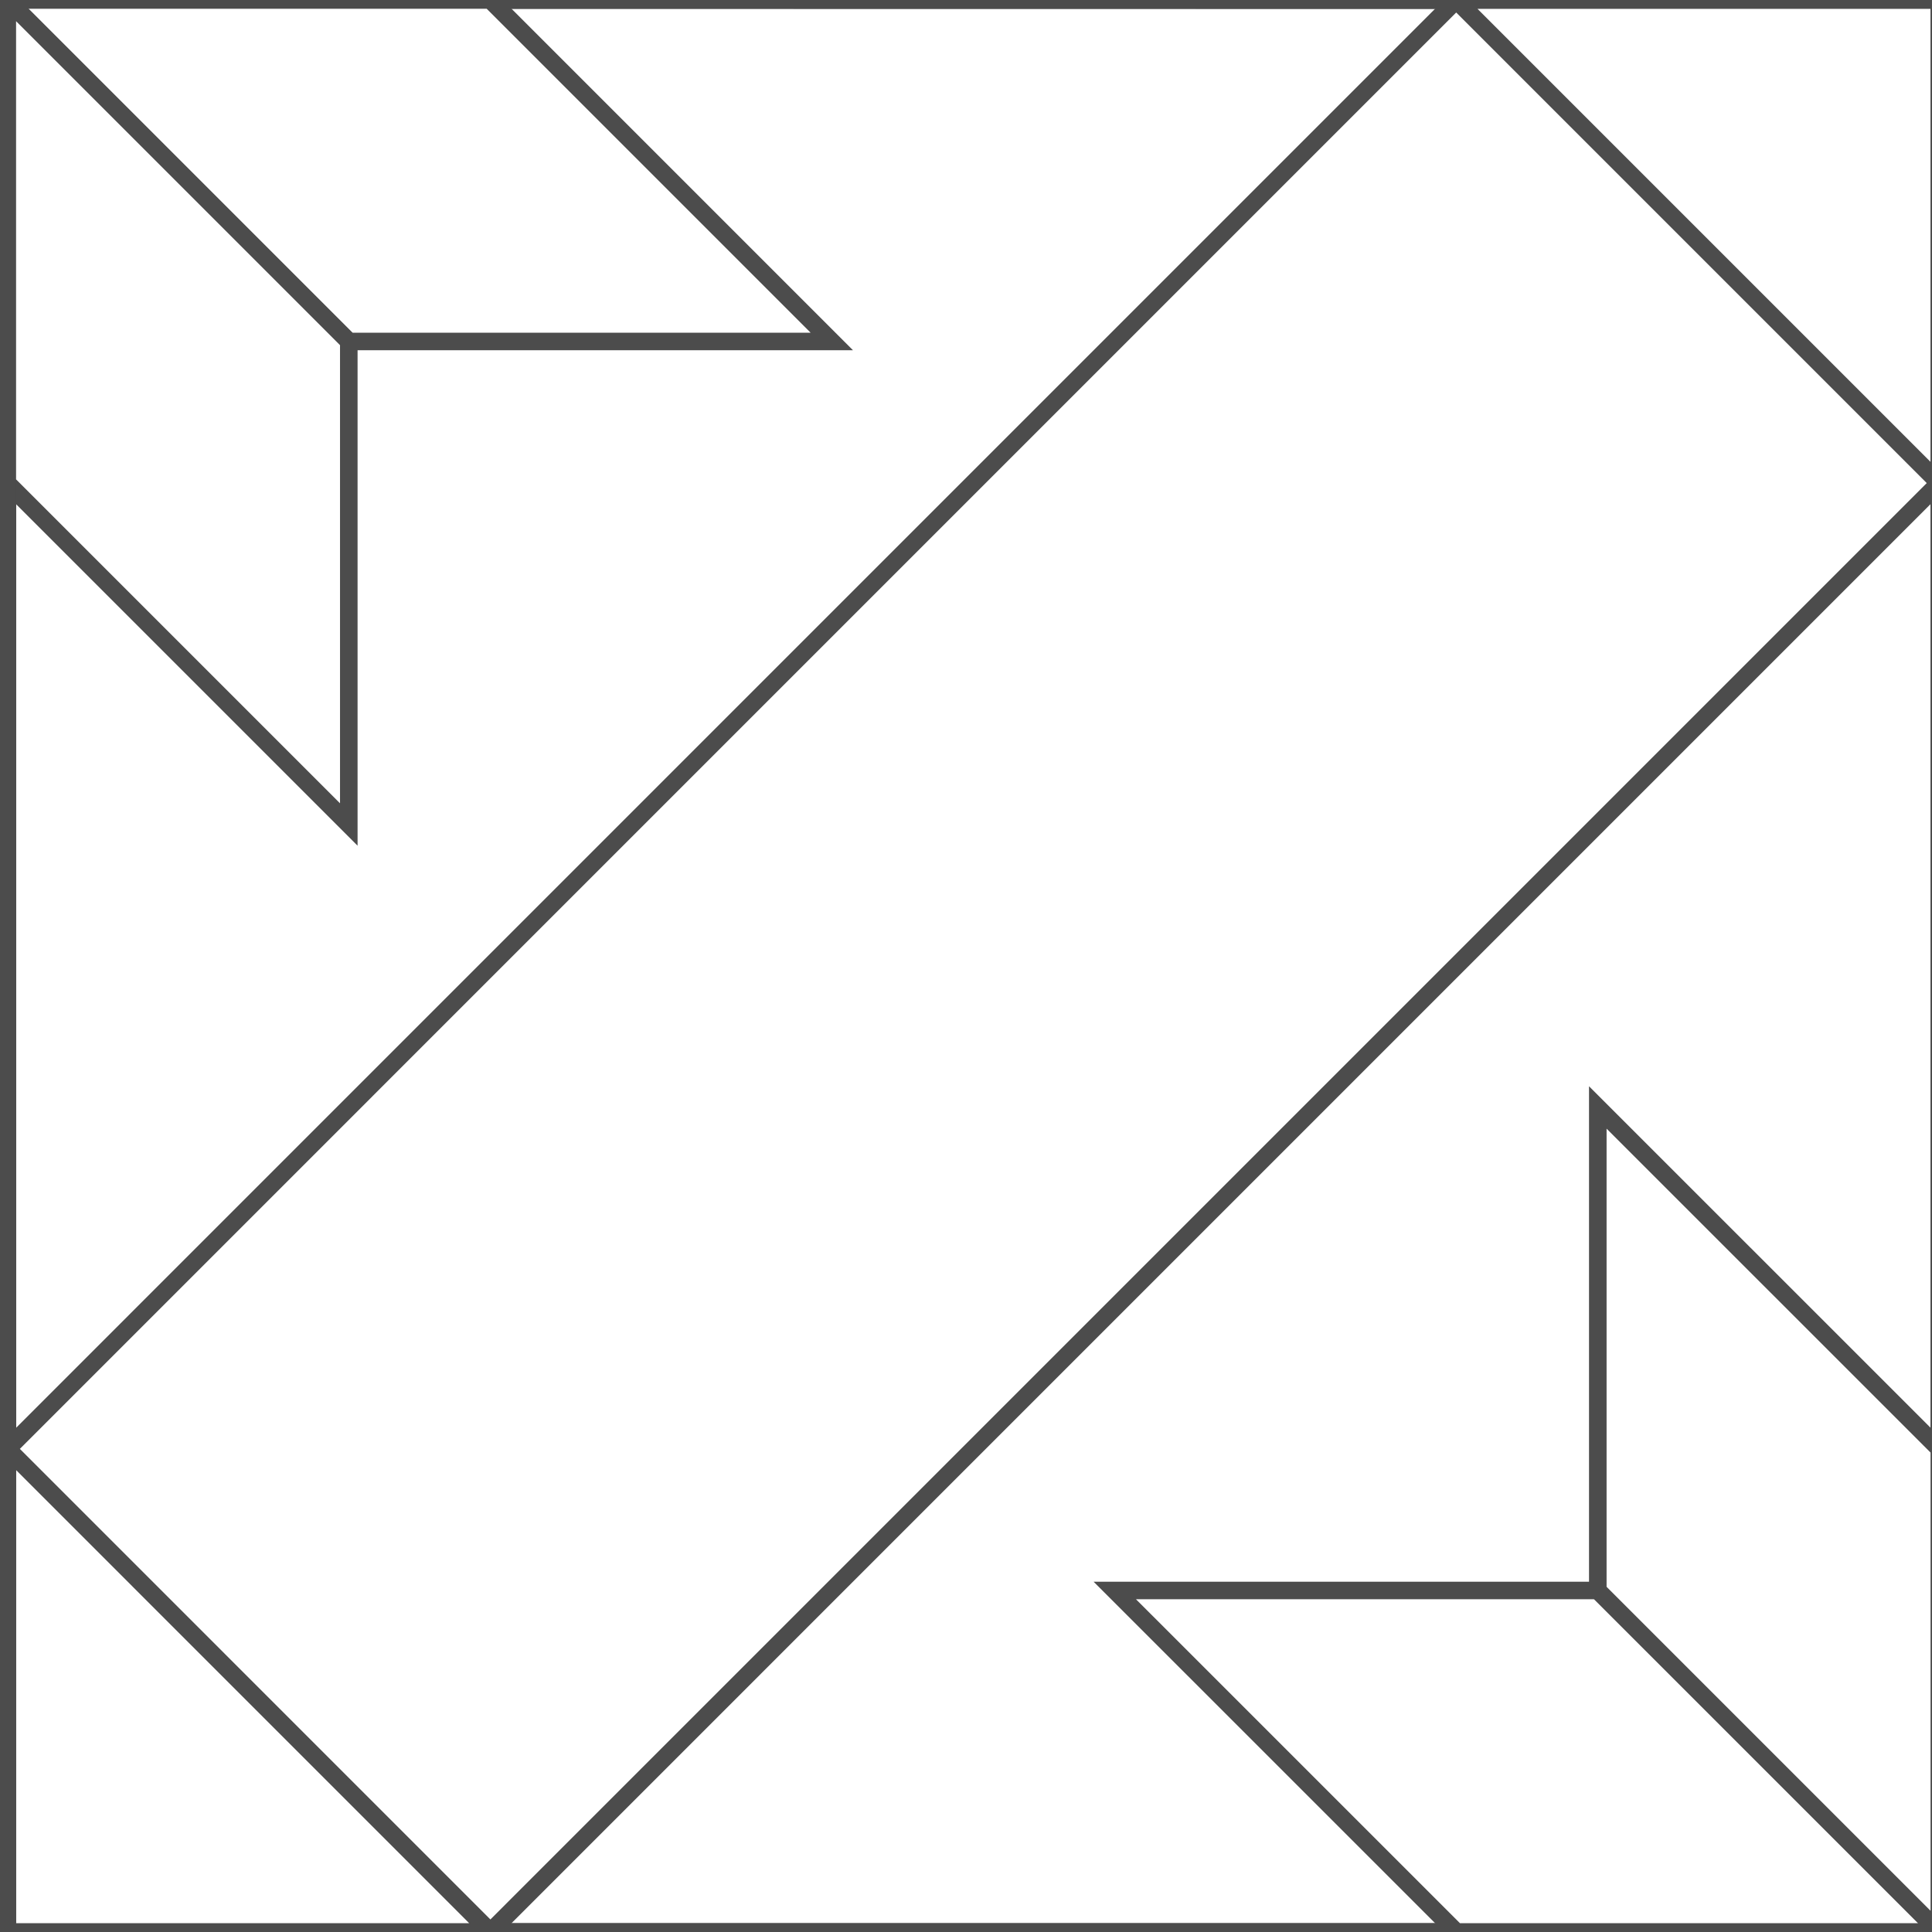
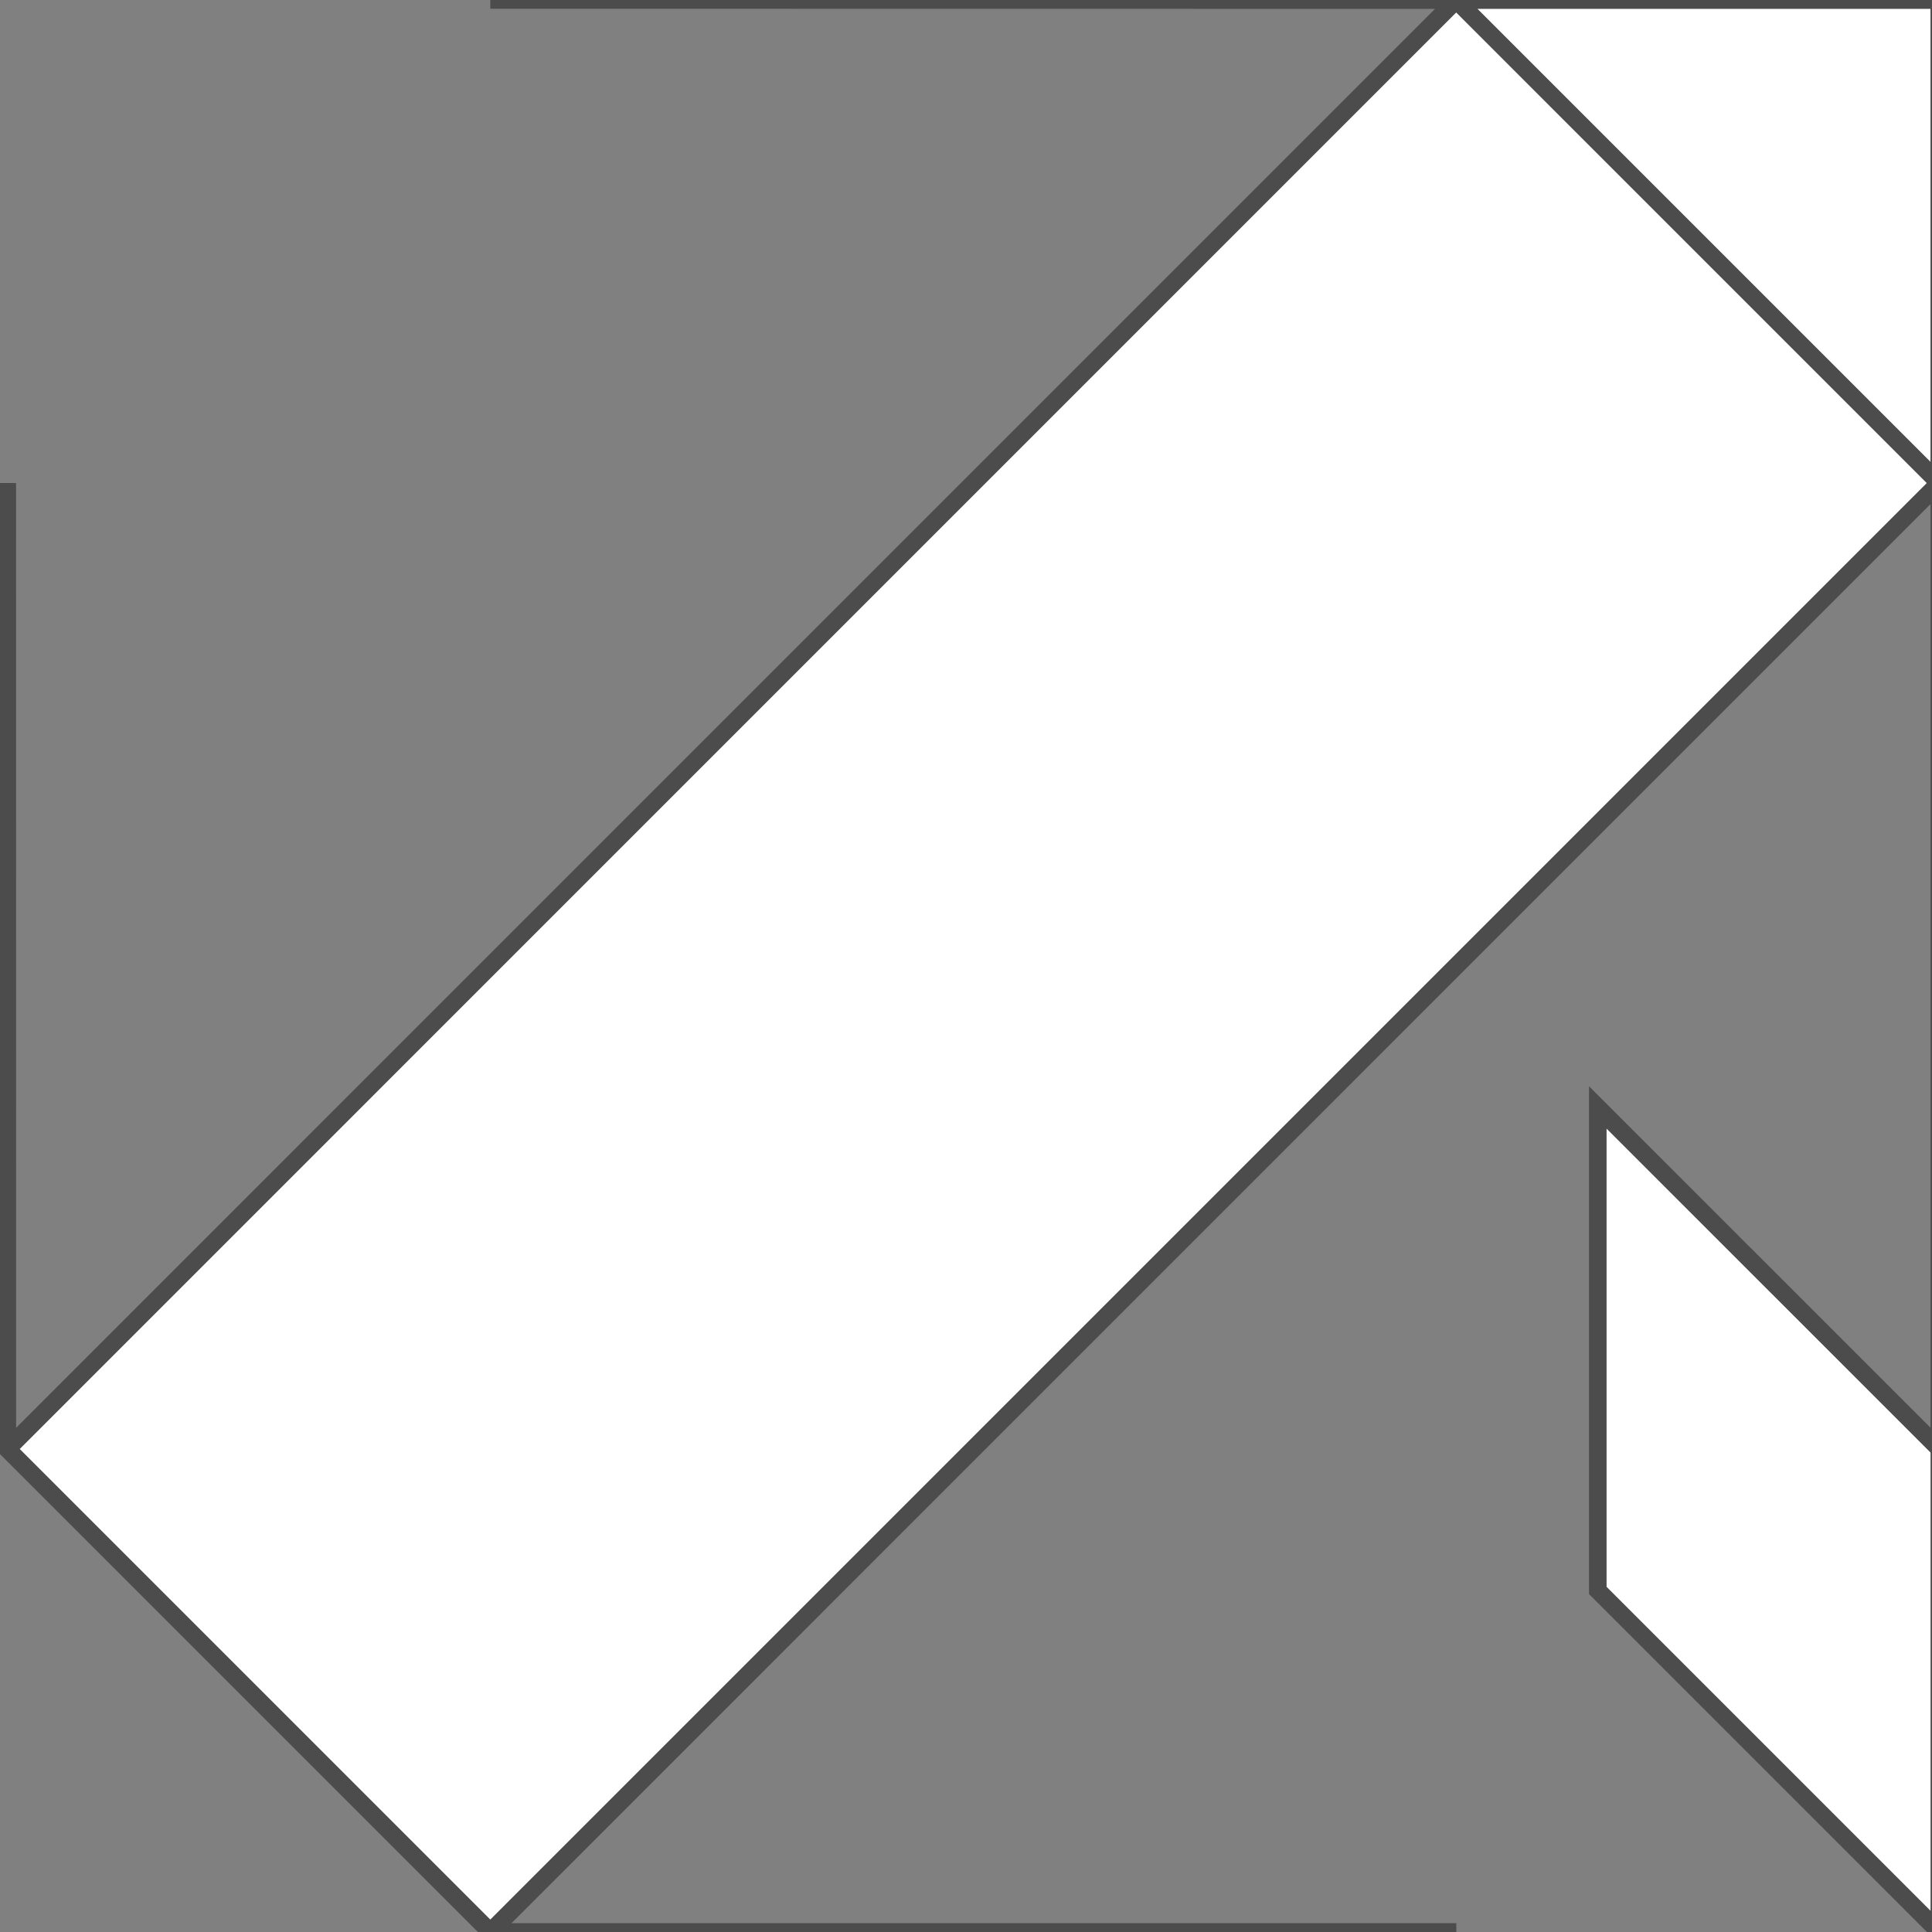
<svg xmlns="http://www.w3.org/2000/svg" xml:space="preserve" width="110px" height="110px" style="shape-rendering:geometricPrecision; text-rendering:geometricPrecision; image-rendering:optimizeQuality; fill-rule:evenodd; clip-rule:evenodd" viewBox="0 0 110 110">
  <rect x="0" y="0" width="110" height="110" fill="#808080" stroke="none" />
  <defs>
    <style type="text/css">
   
    .str0 {stroke:#4C4C4C;stroke-width:1}
    .fil1 {fill:none}
    .fil0 {fill:white}
   
  </style>
  </defs>
  <g id="Capa_x0020_1">
    <g id="_292534624">
      <g id="_156318512">
-         <polygon id="_156323216" class="fil0 str0" points="110.413,109.996 110.413,0.005 0.422,0.005 0.422,109.996 " />
        <polygon id="_156344120" class="fil0 str0" points="27.916,109.998 0.418,82.499 82.916,-0.001 110.413,27.499 " />
-         <polygon id="_156328376" class="fil0 str0" points="47.359,19.442 27.916,-0.002 0.416,-0.002 19.86,19.442 " />
-         <polygon id="_156344216" class="fil0 str0" points="63.471,90.555 82.916,109.998 110.417,109.998 90.971,90.555 " />
-         <polygon id="_156344672" class="fil0 str0" points="19.859,46.944 0.415,27.5 0.415,-0.001 19.859,19.445 " />
        <polygon id="_156317168" class="fil0 str0" points="90.972,63.054 110.417,82.496 110.417,109.998 90.972,90.553 " />
-         <polygon id="_156316832" class="fil0 str0" points="0.423,109.998 0.423,82.5 27.919,109.998 " />
        <polygon id="_156317024" class="fil0 str0" points="110.413,0.005 110.413,27.502 82.916,0.005 " />
      </g>
      <line id="_292159296" class="fil1 str0" x1="82.916" y1="0.005" x2="27.916" y2="-0.002" />
      <line id="_292188808" class="fil1 str0" x1="82.916" y1="109.998" x2="27.916" y2="109.998" />
      <line id="_296080656" class="fil1 str0" x1="110.413" y1="26.875" x2="110.413" y2="81.39" />
      <line id="_296083904" class="fil1 str0" x1="0.415" y1="27.5" x2="0.418" y2="82.499" />
    </g>
  </g>
</svg>